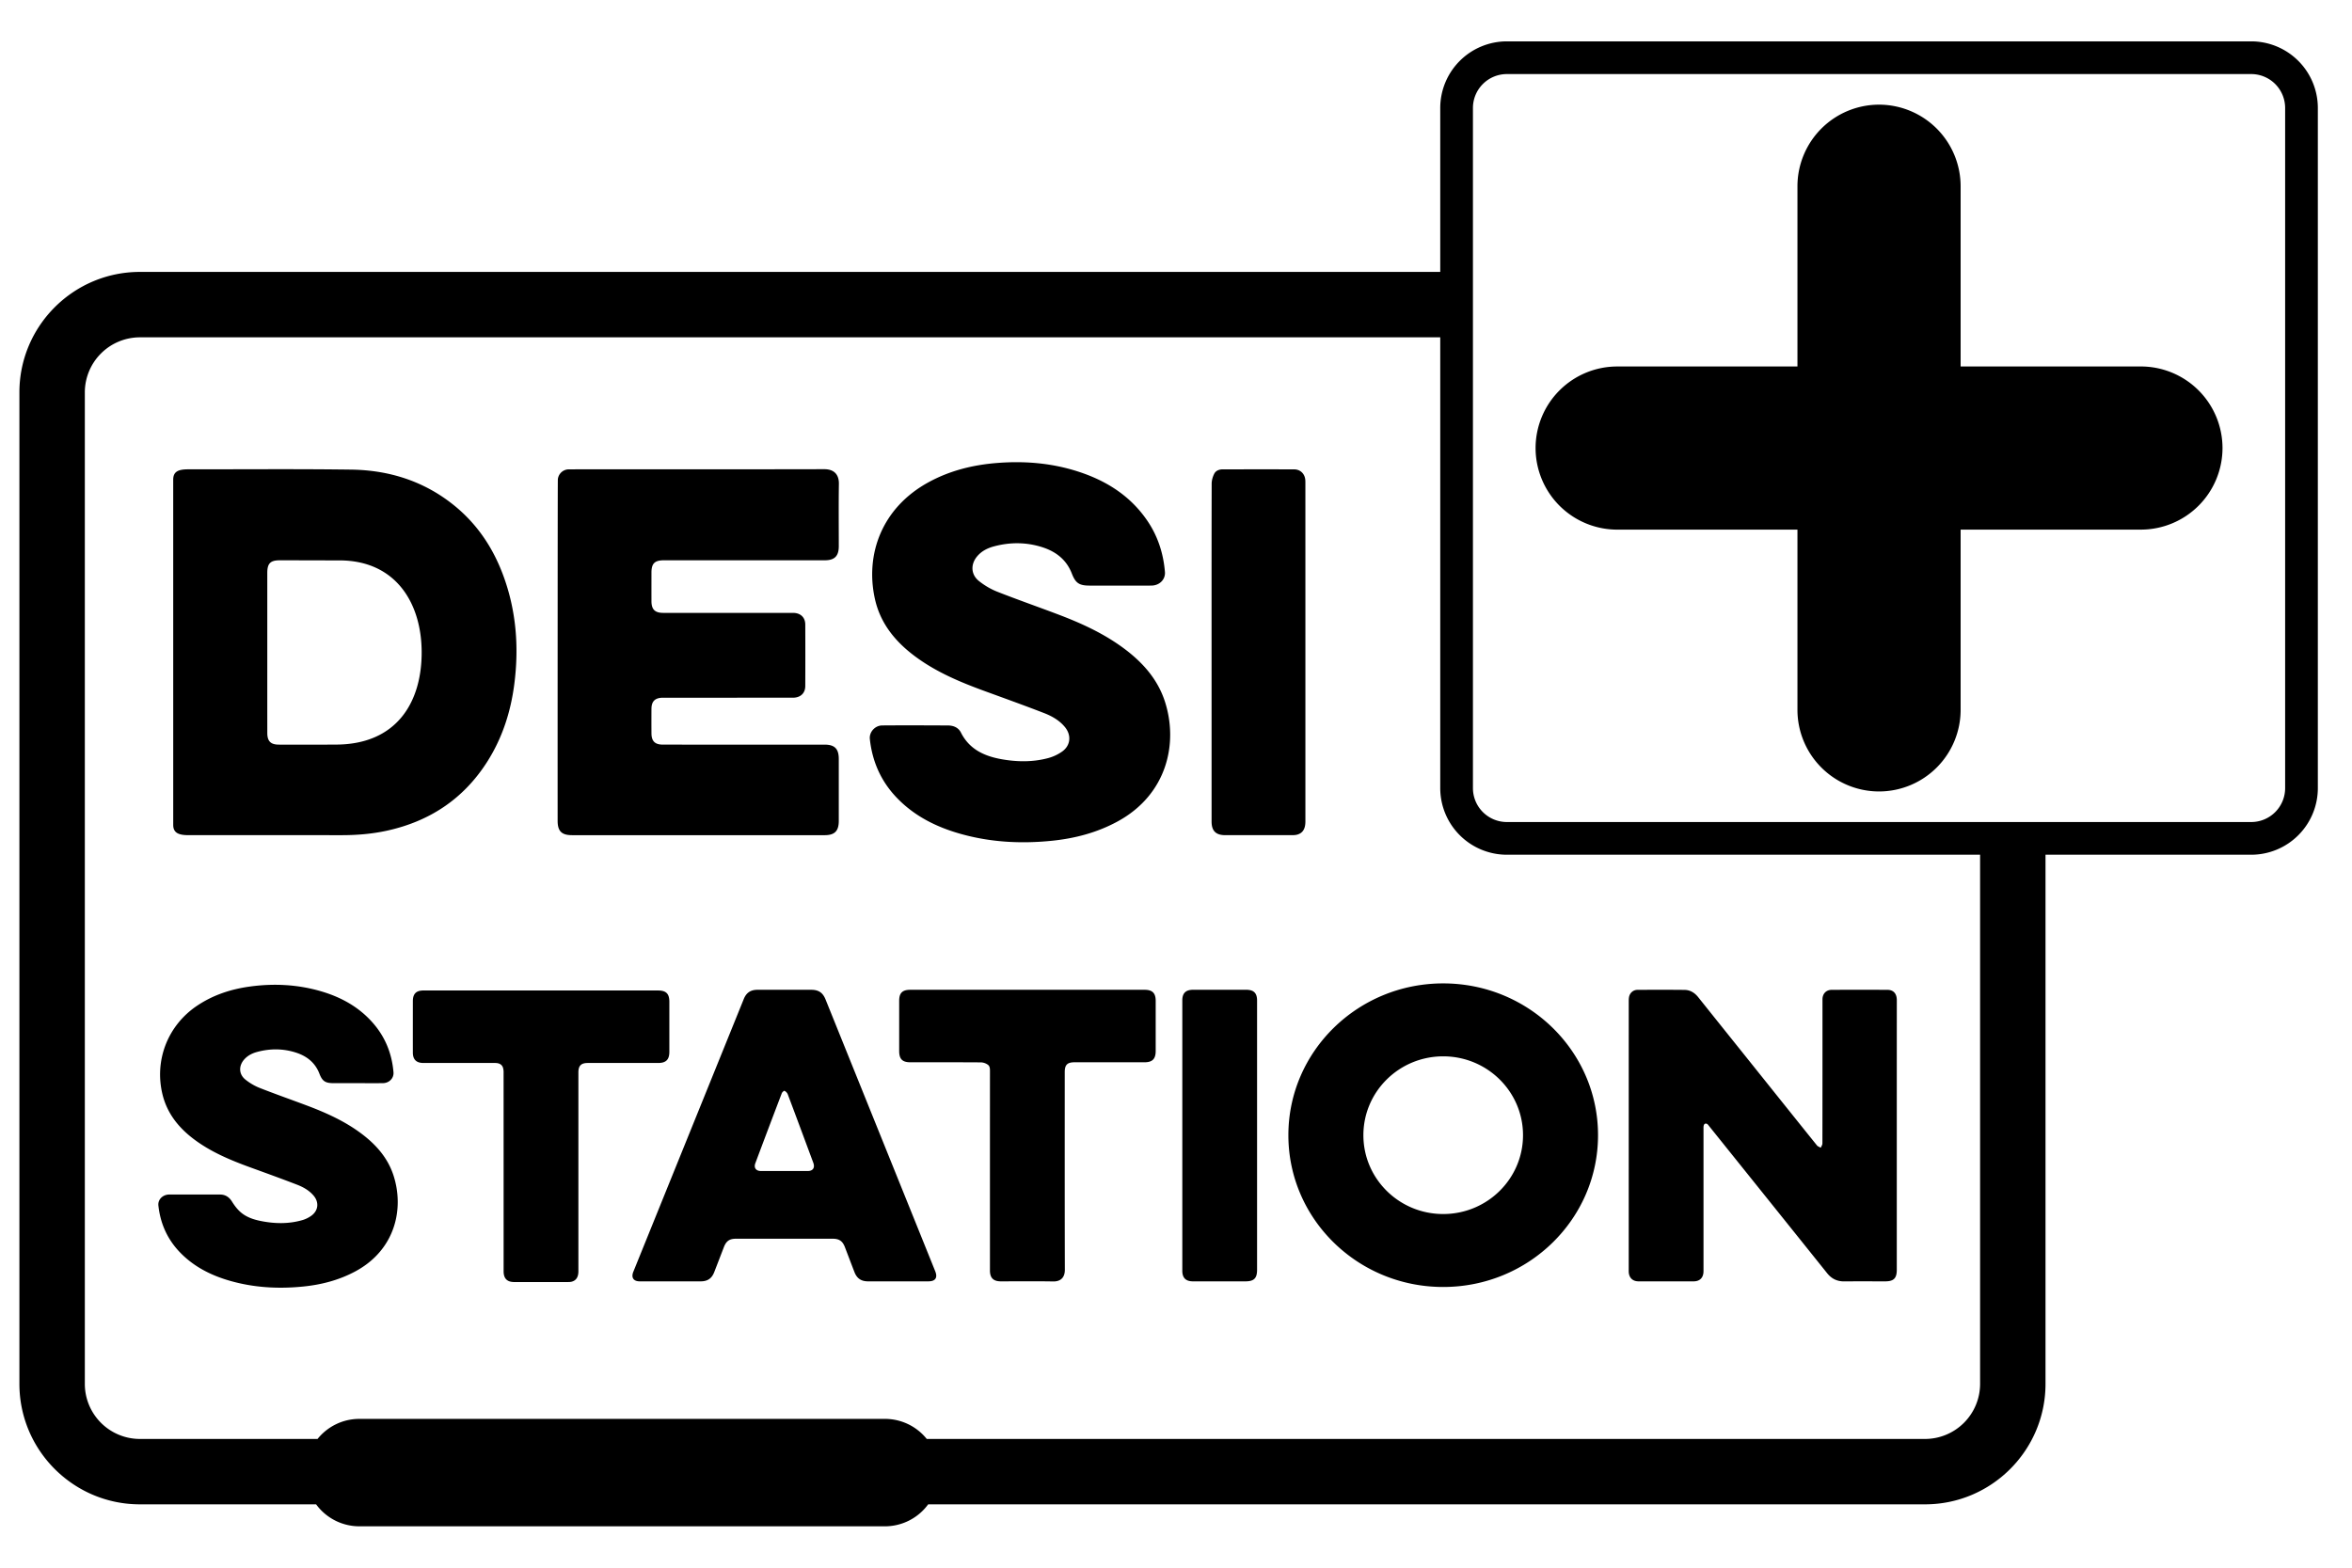
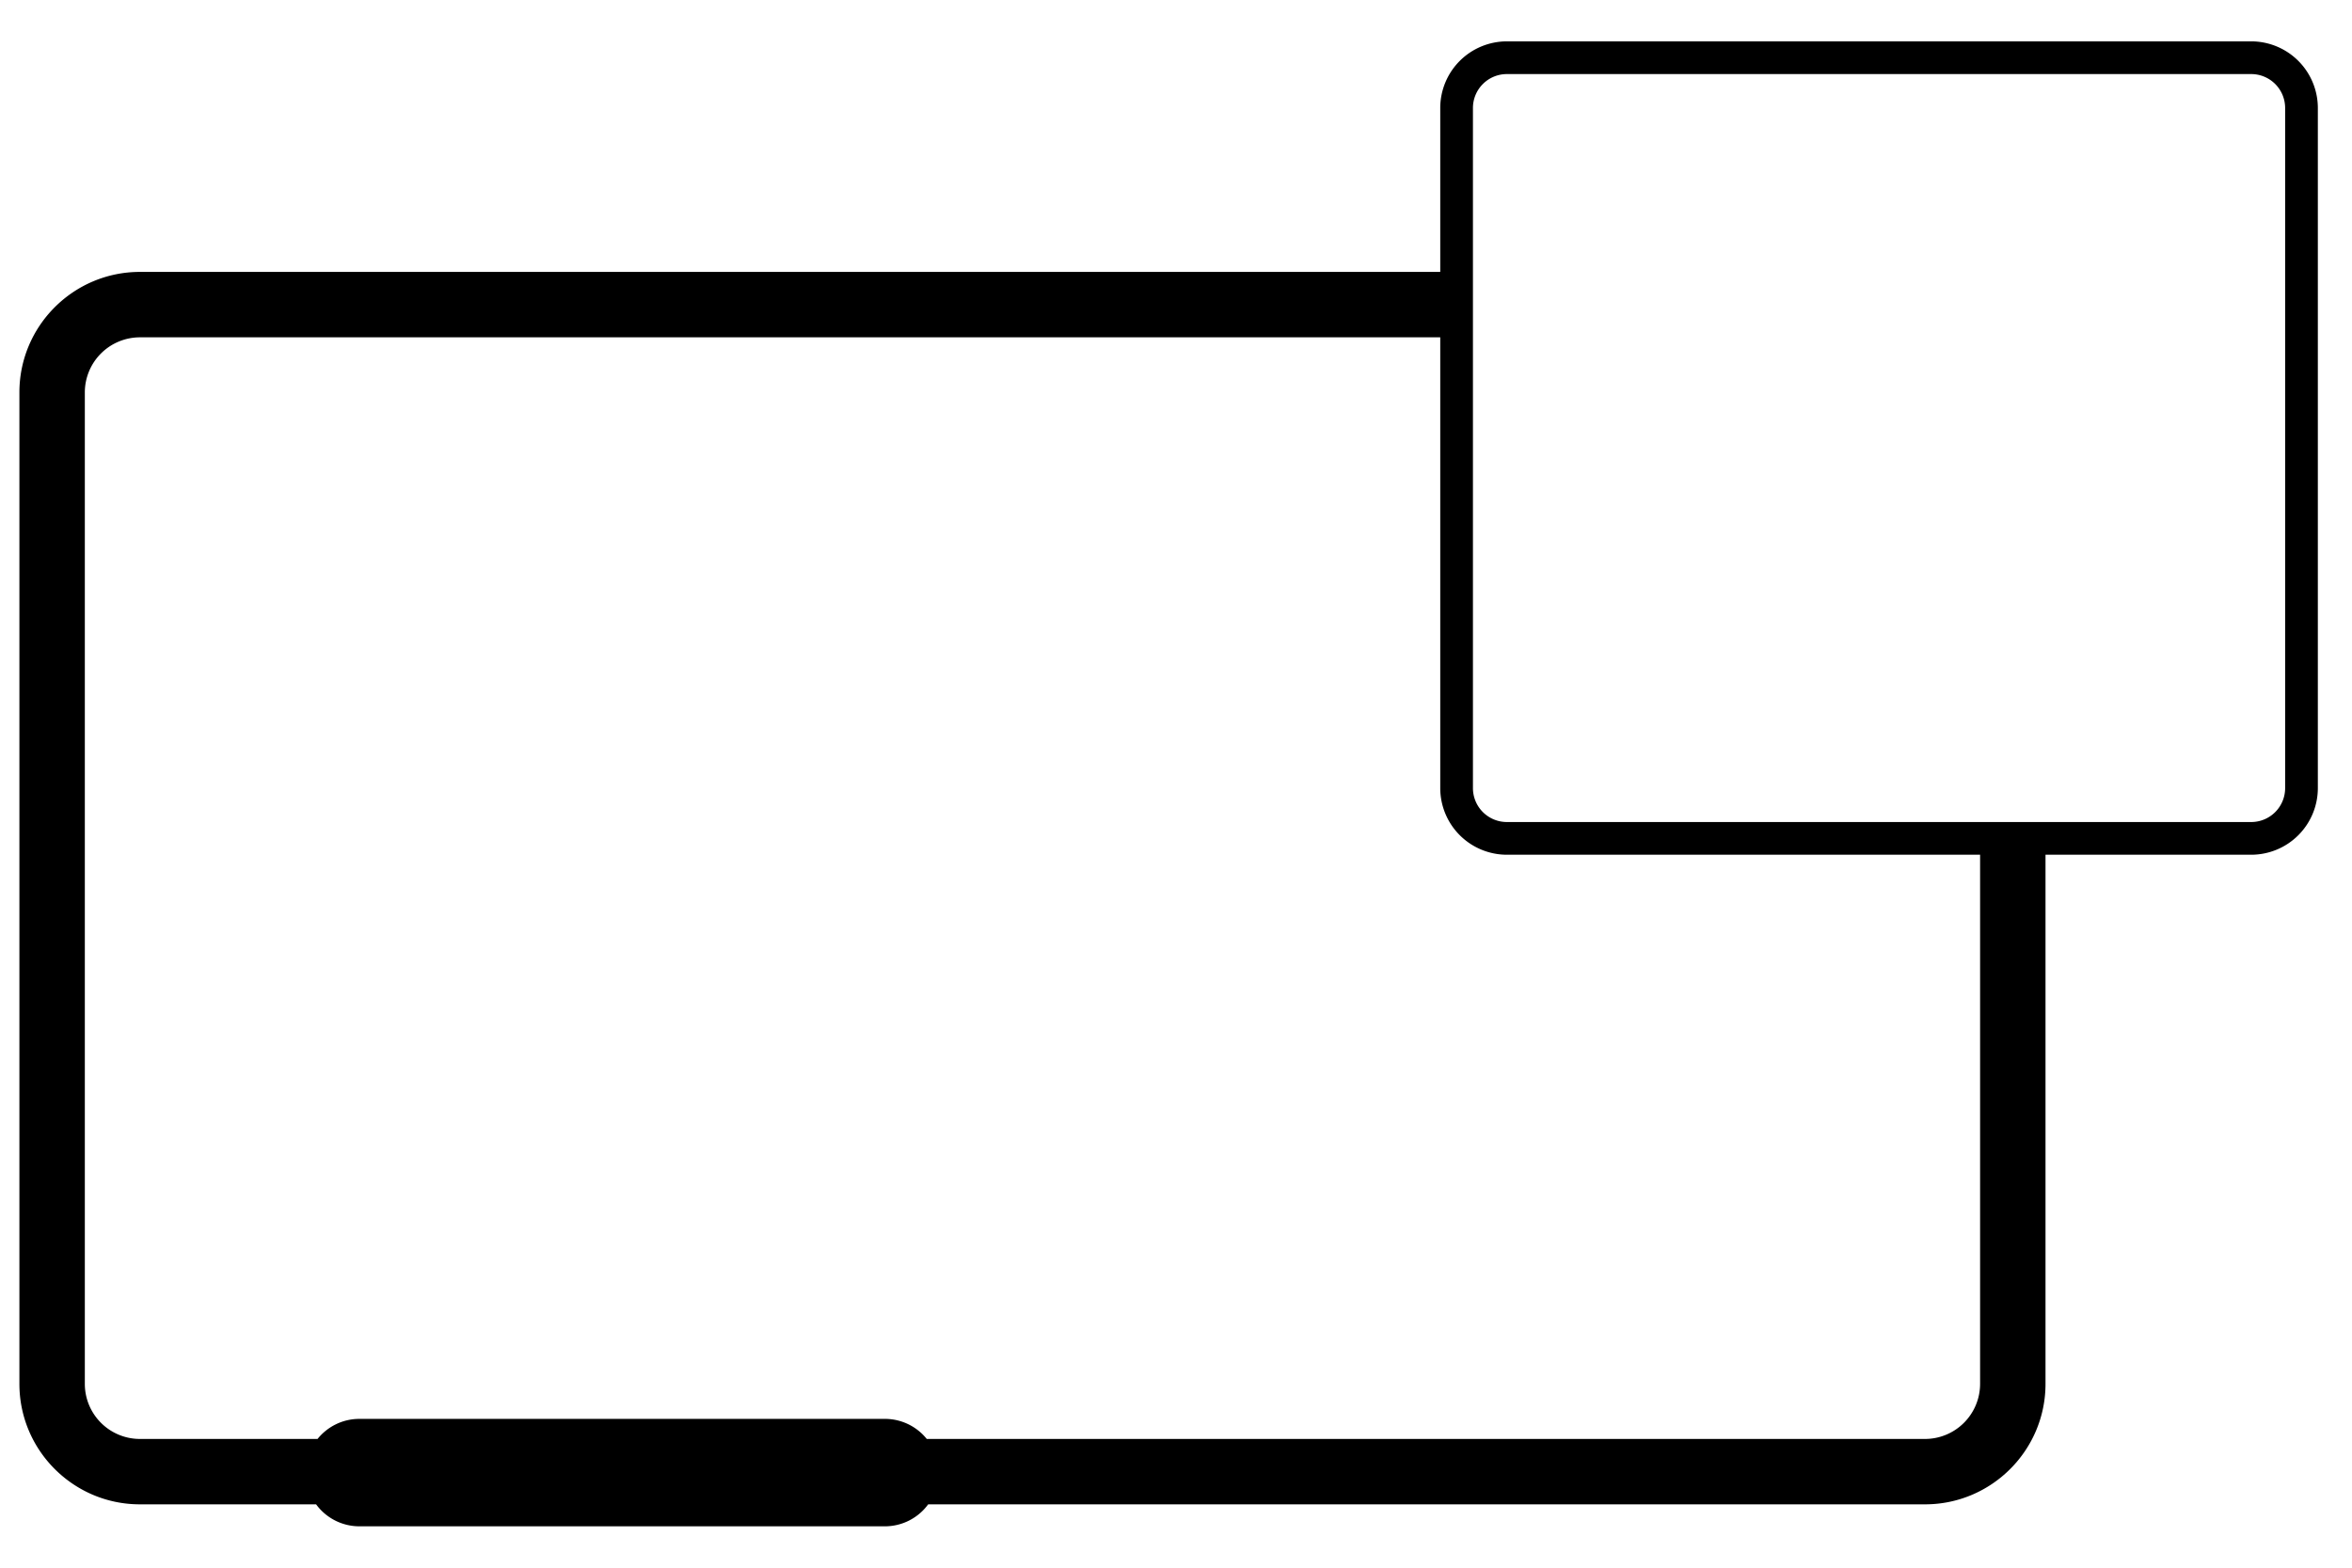
<svg xmlns="http://www.w3.org/2000/svg" viewBox="0 0 180 120">
  <path d="M172.29 3.166h-56.97a5.103 5.103 0 00-5.097 5.096v12.552H10.706c-5.084 0-9.221 4.136-9.221 9.221v75.895c0 5.085 4.136 9.221 9.221 9.221h13.486a4.102 4.102 0 003.312 1.682h40.218a4.102 4.102 0 003.312-1.682h76.289c5.085 0 9.221-4.136 9.221-9.221V65.426h15.745a5.102 5.102 0 005.097-5.096V8.263a5.102 5.102 0 00-5.096-5.097zm-20.752 102.765a4.22 4.22 0 01-4.214 4.215H70.925a4.102 4.102 0 00-3.203-1.536H27.504c-1.295 0-2.449.6-3.203 1.536H10.706a4.218 4.218 0 01-4.214-4.215V30.036a4.22 4.22 0 014.214-4.215h99.517V60.33a5.102 5.102 0 005.097 5.096h36.218v40.505zm23.345-45.601a2.596 2.596 0 01-2.594 2.593h-56.97a2.597 2.597 0 01-2.594-2.593V8.263a2.596 2.596 0 012.594-2.593h56.97a2.597 2.597 0 012.594 2.593V60.33z" />
-   <path d="M163.846 28.052h-13.798V14.255a6.251 6.251 0 00-6.244-6.244 6.251 6.251 0 00-6.244 6.244v13.798h-13.797a6.251 6.251 0 00-6.244 6.244 6.251 6.251 0 006.244 6.244h13.797v13.798a6.251 6.251 0 006.244 6.244 6.251 6.251 0 006.244-6.244V40.54h13.798a6.251 6.251 0 006.244-6.244 6.251 6.251 0 00-6.244-6.244zM42.693 36.688a.848.848 0 01.832-.761c.084-.004 13.119.005 19.552-.012.829-.002 1.134.485 1.124 1.125-.025 1.589-.008 3.179-.008 4.769 0 .757-.32 1.079-1.071 1.079H50.807c-.703 0-.949.242-.95.937-.001.729-.002 1.459 0 2.188.002.639.264.9.907.9 3.235.001 9.893-.001 9.986.002.532.021.876.356.878.889.007 1.571.007 3.142 0 4.713-.002.521-.335.852-.854.886-.102.007-9.986.003-10.07.005-.575.011-.842.273-.847.845-.005.626-.004 1.253 0 1.879.004.604.267.865.88.865 2.16.002 10.407 0 12.371.001.77 0 1.084.318 1.084 1.096v4.741c0 .778-.313 1.094-1.083 1.094H43.782c-.799 0-1.106-.304-1.106-1.098-.002-4.301-.001-26.014.017-26.143zM85.654 44.826c-.767 0-1.533.004-2.3-.001-.767-.005-1.046-.199-1.325-.92-.413-1.07-1.23-1.693-2.286-2.026-1.216-.383-2.448-.384-3.677-.055-.485.13-.927.35-1.264.738-.531.609-.514 1.407.114 1.91.416.333.897.62 1.392.816 1.562.616 3.149 1.168 4.72 1.764 1.786.678 3.515 1.474 5.051 2.631 1.395 1.05 2.521 2.321 3.07 4.01 1.037 3.195.173 7.127-3.625 9.19-1.577.857-3.277 1.299-5.047 1.477-2.364.238-4.706.112-7.002-.542-1.834-.522-3.499-1.355-4.839-2.749-1.21-1.258-1.88-2.769-2.066-4.497-.057-.528.385-1.037.945-1.042 1.673-.014 3.347-.005 5.021.001.428.002.806.15 1.007.547.652 1.292 1.805 1.808 3.135 2.041 1.181.207 2.367.222 3.532-.089a3.382 3.382 0 001.079-.504c.648-.465.719-1.251.212-1.87-.427-.522-1.005-.844-1.615-1.08-1.47-.569-2.954-1.103-4.435-1.643-1.945-.708-3.849-1.498-5.513-2.761-1.463-1.11-2.57-2.486-2.978-4.314-.761-3.407.51-7.003 4.146-8.968 1.605-.868 3.336-1.297 5.14-1.446 2.135-.176 4.24-.006 6.287.66 2.154.7 3.988 1.861 5.282 3.77.799 1.179 1.22 2.492 1.338 3.905.048.571-.409 1.038-1.029 1.045-.824.009-1.647.002-2.47.002zM99.903 49.912v12.96c0 .574-.202.902-.641 1.019a1.521 1.521 0 01-.388.036c-1.702.002-3.404.002-5.105.001-.718 0-1.046-.325-1.046-1.045l-.001-13.184c0-4.226-.003-8.453.008-12.679.001-.257.082-.534.2-.763.119-.231.374-.33.644-.33 1.823-.001 3.647-.005 5.47.002.482.002.821.345.853.827.007.112.005.224.005.336l.001 12.82zM27.337 82.912c-.611 0-1.222.003-1.833-.001-.615-.003-.841-.158-1.06-.728-.328-.854-.977-1.352-1.818-1.619-.976-.31-1.966-.308-2.952-.042-.371.1-.71.272-.974.563-.446.492-.433 1.143.084 1.555.327.261.703.484 1.092.637 1.204.474 2.426.901 3.637 1.357 1.467.553 2.889 1.195 4.151 2.144 1.112.836 2.011 1.848 2.449 3.193.83 2.545.146 5.69-2.901 7.338-1.252.677-2.599 1.026-4.002 1.169-1.891.191-3.766.09-5.602-.435-1.454-.416-2.773-1.078-3.837-2.183-.965-1.002-1.5-2.205-1.65-3.583-.05-.454.333-.84.836-.841 1.14-.004 2.28-.001 3.42-.001.142 0 .283.005.425.002.426-.008.727.176.955.543.178.286.389.568.639.791.437.389.987.576 1.554.69 1.073.216 2.146.238 3.206-.071.231-.067.46-.182.657-.321.554-.393.624-1.039.182-1.555-.338-.395-.785-.646-1.257-.829-1.172-.453-2.354-.88-3.535-1.309-1.557-.566-3.082-1.198-4.413-2.212-1.17-.892-2.034-2.001-2.372-3.465-.599-2.595.444-5.221 2.661-6.712 1.211-.814 2.558-1.261 3.989-1.463 1.843-.26 3.672-.174 5.467.345 1.592.461 2.994 1.239 4.08 2.522.9 1.063 1.381 2.3 1.499 3.681.039.456-.322.833-.814.839-.652.007-1.307.001-1.963.001zM41.421 75.818h8.942c.617 0 .863.248.863.869v3.823c0 .602-.256.857-.857.857h-5.388c-.507 0-.716.209-.716.72v15.224c0 .444-.175.713-.527.8-.092.023-.192.023-.288.023l-4.091.001c-.552 0-.817-.268-.817-.827 0-5.06 0-10.12-.002-15.18a1.27 1.27 0 00-.044-.395c-.081-.249-.288-.366-.601-.366l-3.085-.001h-2.414c-.532-.001-.799-.265-.8-.794-.002-1.312-.001-2.623 0-3.935 0-.565.253-.82.816-.82l9.009.001zM145.162 86.936v10.261c0 .651-.235.885-.888.885-1.043 0-2.087-.007-3.13.003-.547.005-.97-.199-1.313-.628-3.008-3.757-6.022-7.509-9.034-11.262-.033-.041-.062-.085-.099-.121-.129-.121-.279-.078-.315.096-.018.086-.013.178-.013.267v10.686c0 .075.002.149-.001.224-.014.46-.288.734-.747.735-1.408.003-2.817.003-4.225 0-.447-.001-.723-.27-.749-.715-.004-.067-.001-.134-.001-.201l.001-20.5c0-.104.001-.209.017-.312.051-.34.311-.583.657-.585 1.2-.006 2.4-.01 3.599.004.434.005.776.222 1.047.561 1.283 1.607 2.57 3.211 3.855 4.816 1.741 2.175 3.481 4.352 5.227 6.523.068.085.195.122.295.182.043-.109.124-.217.125-.326.007-3.614.005-7.228.005-10.843v-.201c.009-.431.286-.717.716-.718 1.416-.004 2.832-.004 4.248 0 .469.001.725.288.725.798-.002 3.456-.002 6.914-.002 10.371zM68.725 98.082h-2.303c-.513-.001-.842-.224-1.028-.703-.248-.638-.488-1.278-.734-1.917-.178-.464-.437-.642-.933-.642h-7.4c-.497 0-.746.173-.929.645-.247.638-.491 1.278-.739 1.915-.188.481-.511.702-1.027.702H48.96c-.479 0-.672-.289-.49-.737l8.45-20.871c.197-.487.525-.709 1.049-.71 1.371-.002 2.742-.002 4.113 0 .565 0 .887.218 1.098.74l7.206 17.859 1.185 2.939c.203.503.018.779-.522.779-.774.002-1.549.001-2.324.001zm-8.709-8.445c.603 0 1.207.002 1.81-.001.383-.002.549-.244.423-.609-.041-.119-.088-.237-.132-.356-.611-1.645-1.22-3.29-1.839-4.932a.525.525 0 00-.244-.242c-.03-.015-.172.104-.203.185a935.76 935.76 0 00-2.026 5.362c-.129.346.052.59.424.592.595.003 1.191.001 1.787.001zM78.624 75.764h8.965c.605 0 .857.251.857.853v3.823c0 .62-.251.873-.863.873H82.24c-.558 0-.755.195-.755.749 0 5.045-.006 10.09.008 15.135.002.617-.346.903-.896.893-1.333-.024-2.668-.008-4.002-.008-.571 0-.834-.262-.834-.833 0-5.067-.001-10.135.001-15.202 0-.205.012-.429-.17-.552a.977.977 0 00-.506-.174c-1.803-.012-3.607-.007-5.41-.008-.619 0-.861-.244-.861-.867v-3.845c0-.592.247-.836.844-.836l8.965-.001zM96.205 86.911v10.284c0 .651-.236.887-.887.887h-4.024c-.542 0-.811-.266-.811-.81V76.57c0-.546.266-.805.813-.806h4.091c.562 0 .818.255.818.819v10.328zM13.256 36.717c0-.65.429-.793 1.164-.792 4.151.003 8.302-.034 12.452.022 2.885.039 5.541.867 7.828 2.696 1.782 1.426 3.014 3.251 3.804 5.378 1.007 2.711 1.223 5.509.854 8.362-.277 2.14-.932 4.151-2.102 5.974-1.811 2.819-4.397 4.519-7.653 5.23-1.136.248-2.289.342-3.451.342-3.908-.002-7.815-.001-11.723-.001-.732 0-1.172-.158-1.172-.785l-.001-26.426zm7.2 13.22c0 2.057-.001 4.114.001 6.171.001.63.258.889.884.89 1.449.002 2.898.007 4.347-.003 4.669 0 6.582-3.24 6.582-7.049s-2.005-7.049-6.292-7.049c-1.533 0-3.037-.008-4.57-.008-.715 0-.952.239-.952.962v6.086zM110.449 75.275c-6.544 0-11.849 5.202-11.849 11.619s5.305 11.619 11.849 11.619c6.544 0 11.849-5.202 11.849-11.619s-5.305-11.619-11.849-11.619zm0 17.654c-3.373 0-6.108-2.702-6.108-6.035s2.735-6.035 6.108-6.035c3.373 0 6.108 2.702 6.108 6.035s-2.735 6.035-6.108 6.035z" />
</svg>